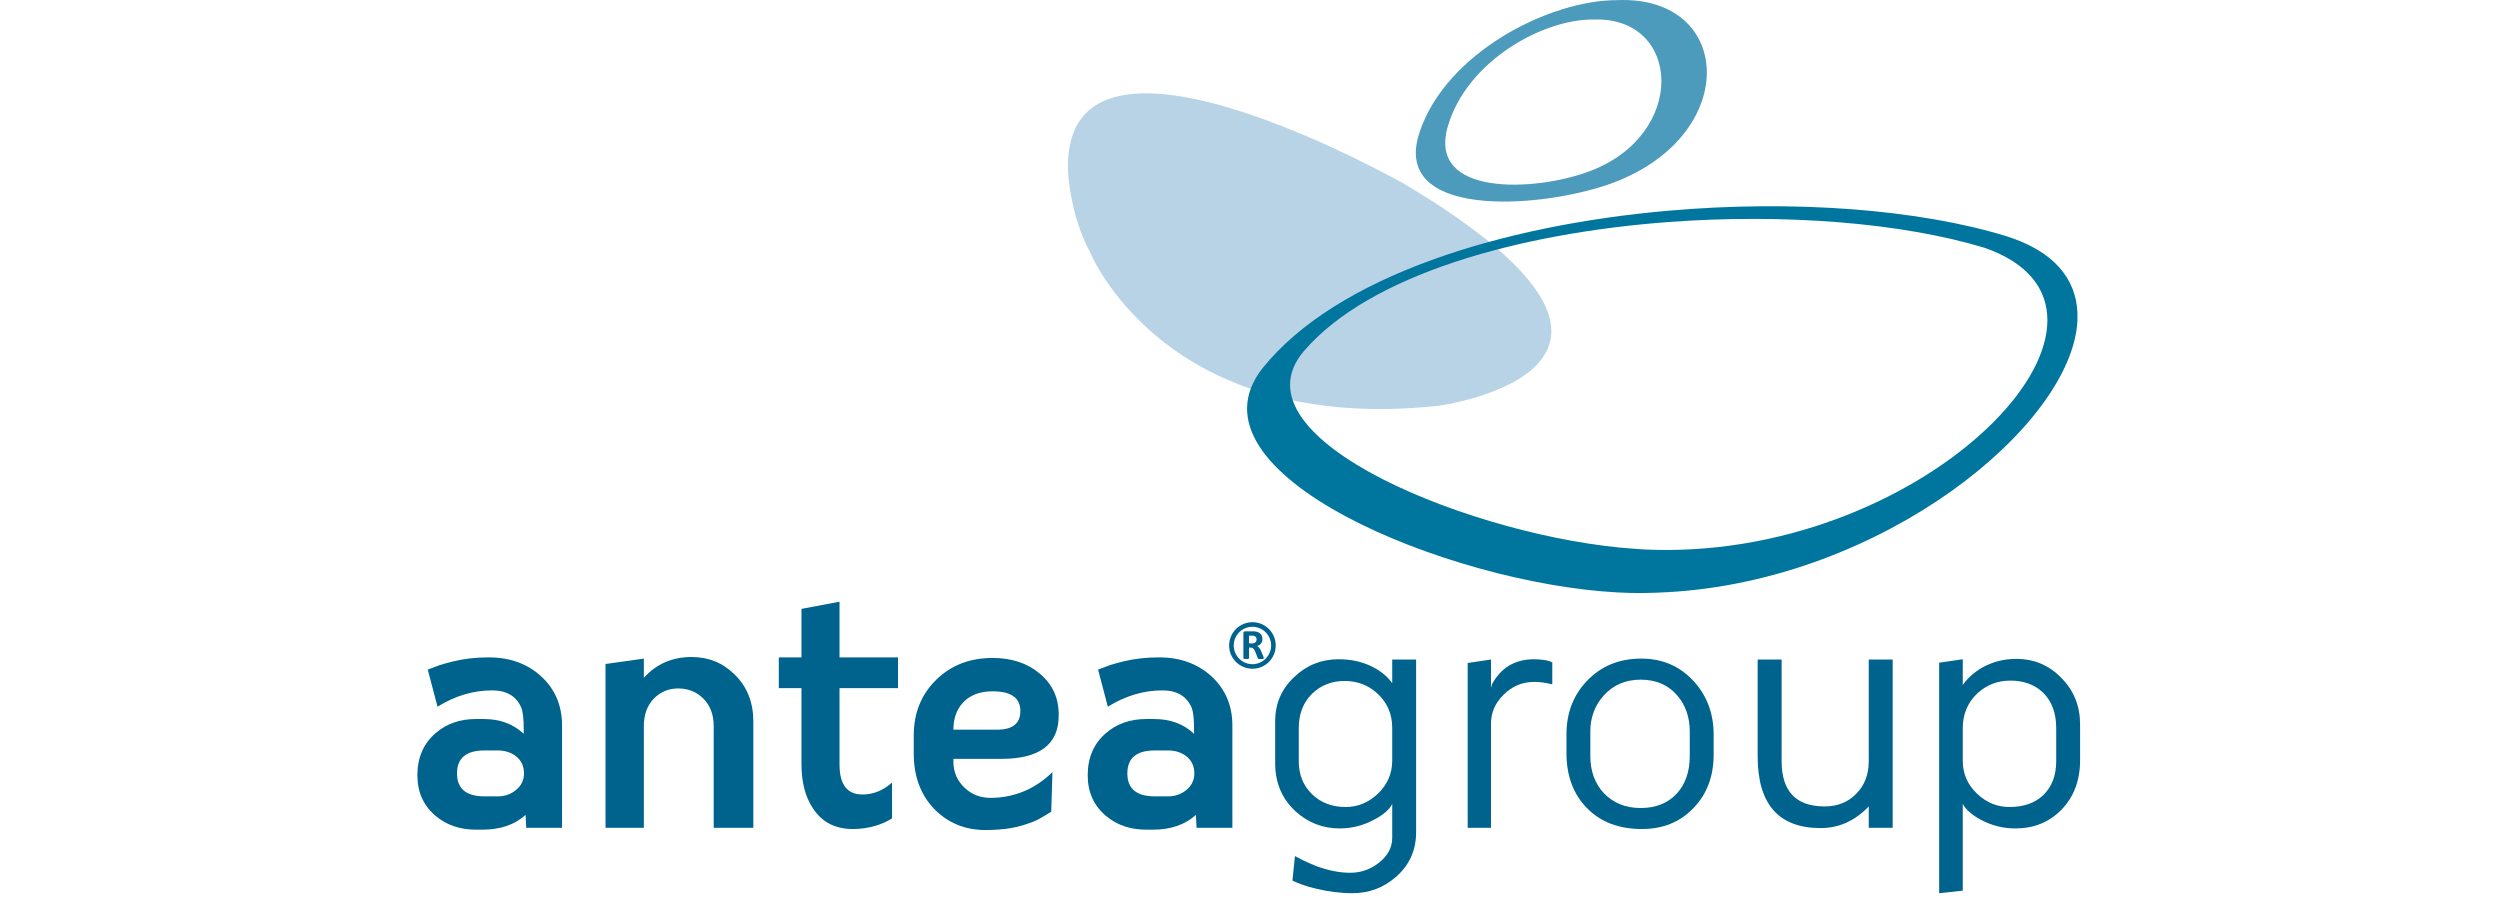
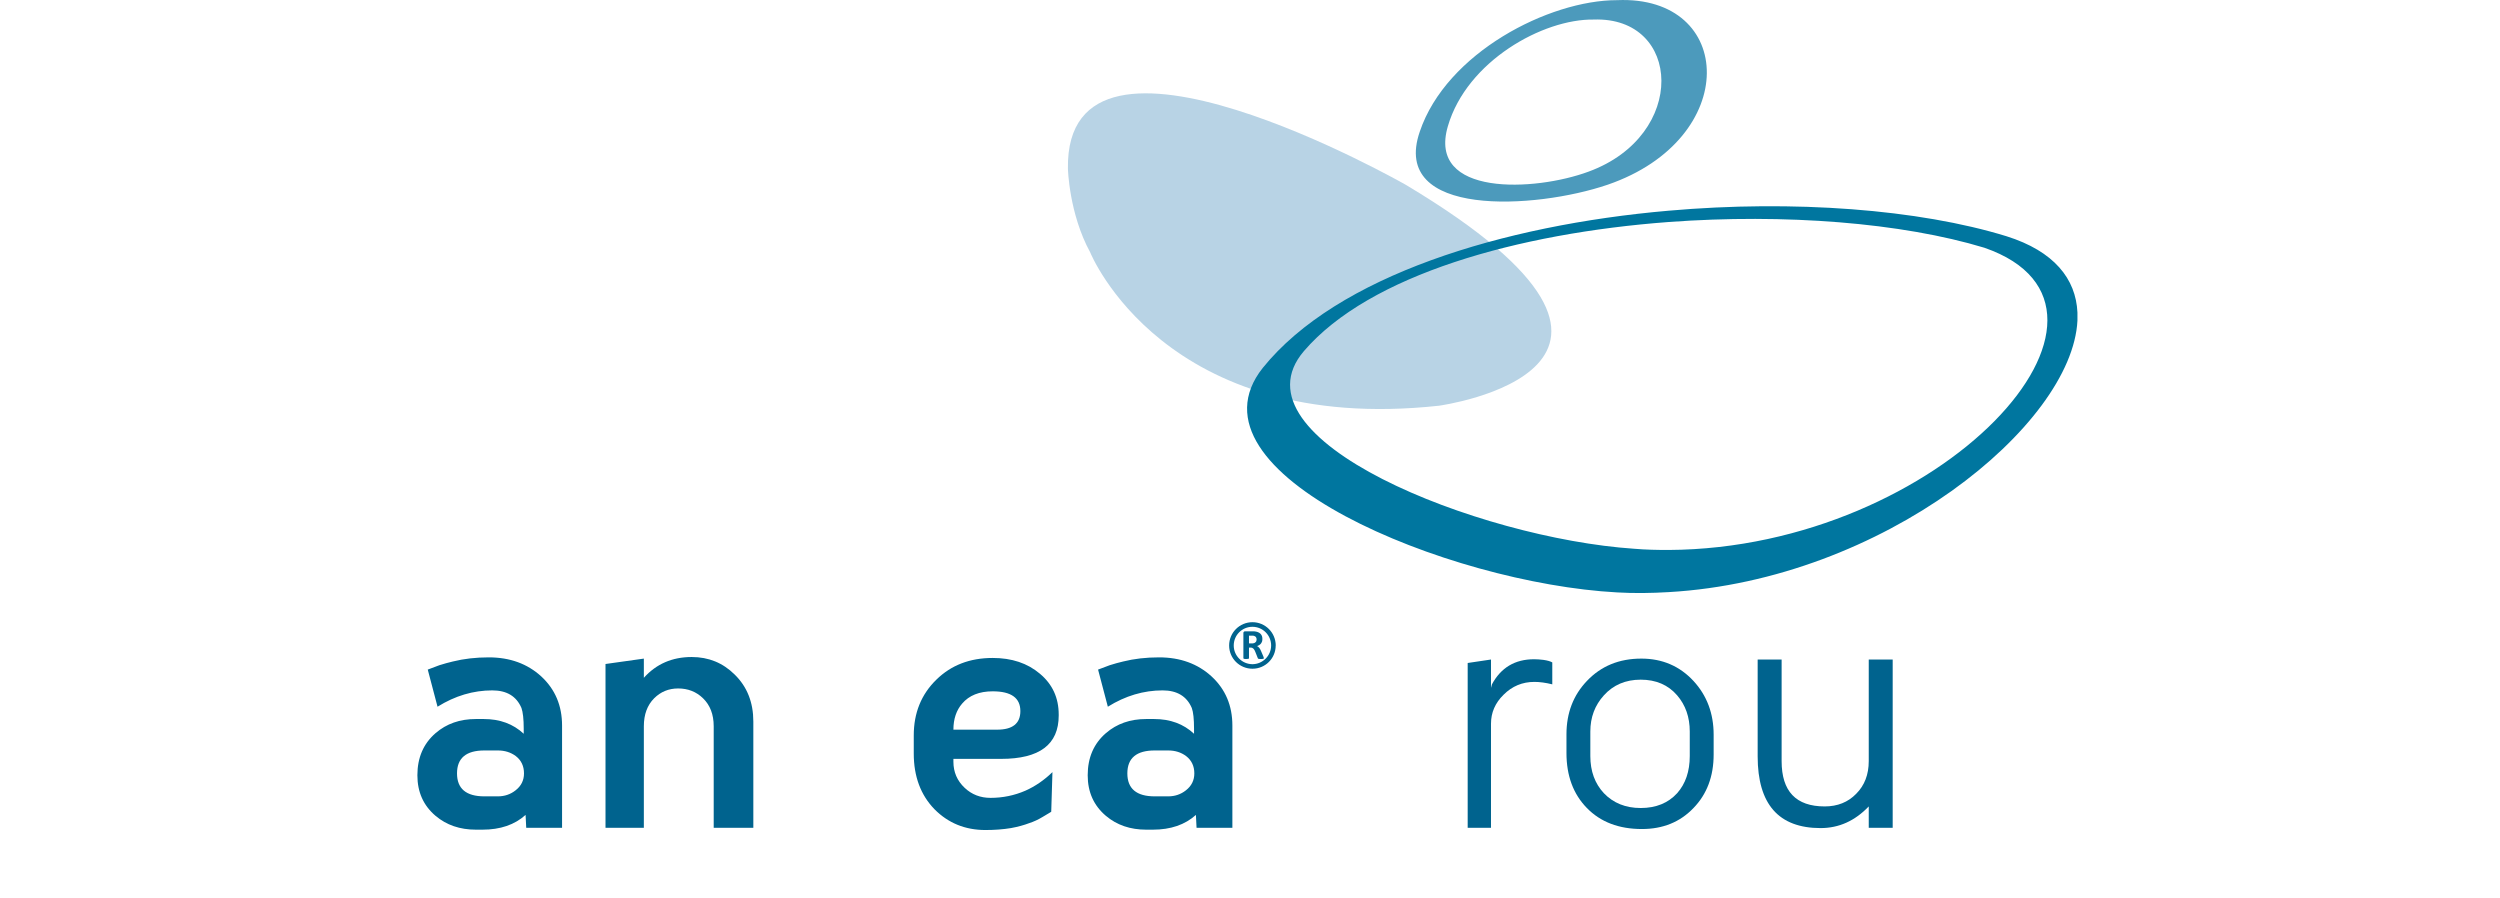
<svg xmlns="http://www.w3.org/2000/svg" width="181" zoomAndPan="magnify" viewBox="0 0 135.75 48.75" height="65" preserveAspectRatio="xMidYMid meet" version="1.0">
  <defs>
    <clipPath id="2723e5515e">
      <path d="M 67 11 L 112.949 11 L 112.949 33 L 67 33 Z M 67 11 " clip-rule="nonzero" />
    </clipPath>
    <clipPath id="221bf713c2">
      <path d="M 22.664 35 L 31 35 L 31 46 L 22.664 46 Z M 22.664 35 " clip-rule="nonzero" />
    </clipPath>
    <clipPath id="ff215b7379">
      <path d="M 69 35 L 77 35 L 77 48.5 L 69 48.5 Z M 69 35 " clip-rule="nonzero" />
    </clipPath>
    <clipPath id="02cf6b9f64">
-       <path d="M 105 35 L 112.949 35 L 112.949 48.5 L 105 48.5 Z M 105 35 " clip-rule="nonzero" />
-     </clipPath>
+       </clipPath>
  </defs>
-   <path fill="#00638e" d="M 68.625 35.738 C 68.625 35.746 68.625 35.754 68.621 35.758 C 68.617 35.766 68.609 35.77 68.598 35.773 C 68.586 35.777 68.57 35.781 68.547 35.781 C 68.527 35.785 68.496 35.785 68.457 35.785 C 68.426 35.785 68.398 35.785 68.379 35.781 C 68.359 35.781 68.344 35.777 68.332 35.773 C 68.324 35.77 68.316 35.766 68.309 35.758 C 68.305 35.75 68.301 35.742 68.297 35.734 L 68.164 35.398 C 68.148 35.363 68.133 35.328 68.117 35.297 C 68.102 35.27 68.086 35.246 68.066 35.227 C 68.047 35.207 68.023 35.191 68 35.18 C 67.977 35.172 67.945 35.164 67.914 35.164 L 67.82 35.164 L 67.82 35.734 C 67.82 35.742 67.816 35.75 67.812 35.758 C 67.809 35.762 67.797 35.766 67.789 35.773 C 67.773 35.777 67.762 35.777 67.742 35.781 C 67.723 35.781 67.695 35.785 67.668 35.785 C 67.637 35.785 67.613 35.781 67.594 35.781 C 67.574 35.777 67.559 35.777 67.547 35.773 C 67.535 35.766 67.527 35.762 67.523 35.758 C 67.52 35.75 67.516 35.742 67.516 35.734 L 67.516 34.375 C 67.516 34.344 67.523 34.316 67.543 34.305 C 67.559 34.289 67.582 34.281 67.605 34.281 L 67.992 34.281 C 68.031 34.281 68.066 34.281 68.09 34.281 C 68.117 34.285 68.141 34.285 68.16 34.289 C 68.219 34.297 68.273 34.312 68.32 34.332 C 68.371 34.355 68.41 34.383 68.445 34.414 C 68.477 34.449 68.504 34.488 68.523 34.535 C 68.539 34.578 68.547 34.633 68.547 34.691 C 68.547 34.742 68.543 34.785 68.531 34.828 C 68.516 34.871 68.496 34.906 68.473 34.941 C 68.449 34.973 68.418 35 68.383 35.023 C 68.348 35.047 68.305 35.066 68.258 35.082 C 68.281 35.094 68.301 35.105 68.32 35.121 C 68.34 35.137 68.359 35.156 68.375 35.176 C 68.395 35.199 68.41 35.223 68.426 35.25 C 68.441 35.277 68.457 35.312 68.473 35.348 L 68.598 35.641 C 68.609 35.672 68.617 35.691 68.621 35.707 C 68.625 35.719 68.625 35.73 68.625 35.738 Z M 68.234 34.723 C 68.234 34.672 68.223 34.633 68.199 34.598 C 68.176 34.566 68.141 34.539 68.09 34.527 C 68.074 34.523 68.059 34.52 68.039 34.516 C 68.02 34.516 67.992 34.516 67.957 34.516 L 67.82 34.516 L 67.82 34.938 L 67.973 34.938 C 68.016 34.938 68.055 34.934 68.09 34.922 C 68.121 34.914 68.148 34.898 68.168 34.879 C 68.191 34.859 68.207 34.836 68.219 34.812 C 68.227 34.785 68.234 34.754 68.234 34.723 Z M 68.234 34.723 " fill-opacity="1" fill-rule="nonzero" />
+   <path fill="#00638e" d="M 68.625 35.738 C 68.625 35.746 68.625 35.754 68.621 35.758 C 68.617 35.766 68.609 35.77 68.598 35.773 C 68.586 35.777 68.57 35.781 68.547 35.781 C 68.527 35.785 68.496 35.785 68.457 35.785 C 68.426 35.785 68.398 35.785 68.379 35.781 C 68.359 35.781 68.344 35.777 68.332 35.773 C 68.324 35.77 68.316 35.766 68.309 35.758 C 68.305 35.75 68.301 35.742 68.297 35.734 L 68.164 35.398 C 68.148 35.363 68.133 35.328 68.117 35.297 C 68.102 35.27 68.086 35.246 68.066 35.227 C 68.047 35.207 68.023 35.191 68 35.18 C 67.977 35.172 67.945 35.164 67.914 35.164 L 67.82 35.164 L 67.82 35.734 C 67.82 35.742 67.816 35.75 67.812 35.758 C 67.809 35.762 67.797 35.766 67.789 35.773 C 67.723 35.781 67.695 35.785 67.668 35.785 C 67.637 35.785 67.613 35.781 67.594 35.781 C 67.574 35.777 67.559 35.777 67.547 35.773 C 67.535 35.766 67.527 35.762 67.523 35.758 C 67.52 35.75 67.516 35.742 67.516 35.734 L 67.516 34.375 C 67.516 34.344 67.523 34.316 67.543 34.305 C 67.559 34.289 67.582 34.281 67.605 34.281 L 67.992 34.281 C 68.031 34.281 68.066 34.281 68.09 34.281 C 68.117 34.285 68.141 34.285 68.16 34.289 C 68.219 34.297 68.273 34.312 68.32 34.332 C 68.371 34.355 68.41 34.383 68.445 34.414 C 68.477 34.449 68.504 34.488 68.523 34.535 C 68.539 34.578 68.547 34.633 68.547 34.691 C 68.547 34.742 68.543 34.785 68.531 34.828 C 68.516 34.871 68.496 34.906 68.473 34.941 C 68.449 34.973 68.418 35 68.383 35.023 C 68.348 35.047 68.305 35.066 68.258 35.082 C 68.281 35.094 68.301 35.105 68.32 35.121 C 68.34 35.137 68.359 35.156 68.375 35.176 C 68.395 35.199 68.41 35.223 68.426 35.25 C 68.441 35.277 68.457 35.312 68.473 35.348 L 68.598 35.641 C 68.609 35.672 68.617 35.691 68.621 35.707 C 68.625 35.719 68.625 35.73 68.625 35.738 Z M 68.234 34.723 C 68.234 34.672 68.223 34.633 68.199 34.598 C 68.176 34.566 68.141 34.539 68.09 34.527 C 68.074 34.523 68.059 34.52 68.039 34.516 C 68.02 34.516 67.992 34.516 67.957 34.516 L 67.82 34.516 L 67.82 34.938 L 67.973 34.938 C 68.016 34.938 68.055 34.934 68.09 34.922 C 68.121 34.914 68.148 34.898 68.168 34.879 C 68.191 34.859 68.207 34.836 68.219 34.812 C 68.227 34.785 68.234 34.754 68.234 34.723 Z M 68.234 34.723 " fill-opacity="1" fill-rule="nonzero" />
  <path fill="#00638e" d="M 66.742 35.051 C 66.742 34.352 67.309 33.785 68.008 33.785 C 68.707 33.785 69.27 34.352 69.273 35.051 L 69.27 35.051 C 69.27 35.75 68.707 36.312 68.008 36.312 C 67.309 36.312 66.742 35.75 66.742 35.051 Z M 66.992 35.051 C 66.992 35.609 67.445 36.062 68.008 36.066 C 68.566 36.062 69.02 35.609 69.023 35.051 C 69.023 34.488 68.566 34.035 68.008 34.035 C 67.445 34.035 66.992 34.488 66.992 35.051 Z M 66.992 35.051 " fill-opacity="1" fill-rule="nonzero" />
  <path fill="#b8d3e5" d="M 76.348 10.043 C 76.348 10.043 57.84 -0.531 57.988 9.152 C 57.988 9.152 58.043 11.59 59.199 13.707 C 59.199 13.707 63.211 23.656 78.133 22.031 C 78.133 22.031 92.992 20.008 76.348 10.043 Z M 76.348 10.043 " fill-opacity="1" fill-rule="nonzero" />
  <g clip-path="url(#2723e5515e)">
    <path fill="#00769f" d="M 108.953 12.828 C 104.195 11.363 97.387 10.844 90.605 11.441 C 81.586 12.227 72.602 14.973 68.566 19.98 C 64.035 25.695 78.668 31.676 87.809 32.168 C 88.742 32.223 89.688 32.207 90.605 32.152 C 102.25 31.488 112.523 23.098 112.805 17.41 L 112.805 16.969 C 112.723 15.145 111.539 13.641 108.953 12.828 Z M 90.605 29.863 C 89.992 29.863 89.367 29.852 88.727 29.797 C 80.305 29.227 66.699 23.855 70.805 19.062 C 74.363 14.918 82.426 12.668 90.605 12.055 C 96.906 11.59 103.277 12.094 107.754 13.453 C 117.281 16.758 105.395 29.785 90.605 29.863 Z M 90.605 29.863 " fill-opacity="1" fill-rule="nonzero" />
  </g>
  <g clip-path="url(#221bf713c2)">
    <path fill="#00638e" d="M 29.395 36.734 C 30.145 37.43 30.52 38.316 30.52 39.398 L 30.52 44.949 L 28.574 44.949 L 28.539 44.25 C 27.945 44.785 27.168 45.051 26.199 45.051 L 25.84 45.051 C 24.973 45.051 24.246 44.801 23.652 44.301 C 22.992 43.742 22.664 43.008 22.664 42.098 C 22.664 41.141 22.992 40.379 23.652 39.809 C 24.246 39.297 24.973 39.043 25.84 39.043 L 26.266 39.043 C 27.145 39.043 27.867 39.309 28.438 39.844 L 28.438 39.57 C 28.438 39.047 28.395 38.672 28.316 38.445 C 28.043 37.805 27.516 37.488 26.73 37.488 C 25.703 37.488 24.711 37.781 23.758 38.375 L 23.227 36.359 L 23.859 36.121 C 24.109 36.043 24.355 35.973 24.594 35.918 C 25.188 35.77 25.836 35.695 26.539 35.695 C 27.691 35.695 28.641 36.043 29.395 36.734 Z M 27.035 43.242 C 27.398 43.242 27.719 43.133 27.992 42.918 C 28.301 42.68 28.453 42.371 28.453 41.996 C 28.453 41.598 28.305 41.285 28.008 41.055 C 27.734 40.852 27.41 40.75 27.035 40.75 L 26.301 40.75 C 25.312 40.75 24.816 41.164 24.816 41.996 C 24.816 42.824 25.312 43.242 26.301 43.242 Z M 27.035 43.242 " fill-opacity="1" fill-rule="nonzero" />
  </g>
  <path fill="#00638e" d="M 38.754 44.949 L 38.754 39.434 C 38.754 38.797 38.559 38.289 38.172 37.914 C 37.809 37.562 37.359 37.383 36.824 37.383 C 36.309 37.383 35.879 37.562 35.523 37.914 C 35.148 38.289 34.961 38.797 34.961 39.434 L 34.961 44.949 L 32.879 44.949 L 32.879 36.055 L 34.961 35.762 L 34.961 36.805 C 35.633 36.055 36.5 35.676 37.559 35.676 C 38.48 35.676 39.258 35.996 39.898 36.633 C 40.57 37.293 40.906 38.141 40.906 39.18 L 40.906 44.949 Z M 38.754 44.949 " fill-opacity="1" fill-rule="nonzero" />
-   <path fill="#00638e" d="M 44.152 43.906 C 43.73 43.281 43.52 42.48 43.52 41.5 L 43.52 37.367 L 42.289 37.367 L 42.289 35.695 L 43.52 35.695 L 43.52 33.062 L 45.586 32.672 L 45.586 35.695 L 48.762 35.695 L 48.762 37.367 L 45.586 37.367 L 45.586 41.516 C 45.586 42.598 46 43.141 46.832 43.141 C 47.426 43.141 47.957 42.922 48.438 42.492 L 48.438 44.438 C 48.188 44.598 47.902 44.727 47.582 44.828 C 47.176 44.953 46.746 45.016 46.305 45.016 C 45.359 45.016 44.641 44.648 44.152 43.906 Z M 44.152 43.906 " fill-opacity="1" fill-rule="nonzero" />
  <path fill="#00638e" d="M 57.082 44.078 C 57.07 44.09 57.051 44.102 57.027 44.113 L 56.602 44.367 C 56.375 44.504 56.141 44.613 55.902 44.691 C 55.594 44.809 55.258 44.898 54.895 44.965 C 54.473 45.035 54.012 45.07 53.512 45.07 C 52.406 45.07 51.484 44.691 50.742 43.941 C 49.992 43.168 49.617 42.16 49.617 40.918 L 49.617 39.93 C 49.617 38.711 50.027 37.703 50.844 36.906 C 51.645 36.121 52.66 35.727 53.902 35.727 C 54.941 35.727 55.793 36.012 56.465 36.582 C 57.148 37.152 57.488 37.891 57.488 38.801 L 57.488 38.852 C 57.488 40.426 56.449 41.207 54.363 41.207 L 51.77 41.207 L 51.77 41.363 C 51.77 41.922 51.973 42.395 52.383 42.781 C 52.77 43.145 53.238 43.324 53.785 43.324 C 54.445 43.324 55.078 43.195 55.68 42.934 C 56.215 42.695 56.703 42.359 57.148 41.926 Z M 54.141 39.621 C 54.984 39.621 55.406 39.285 55.406 38.613 C 55.406 37.895 54.906 37.539 53.902 37.539 C 53.176 37.539 52.621 37.762 52.246 38.203 C 51.93 38.566 51.77 39.043 51.77 39.621 Z M 54.141 39.621 " fill-opacity="1" fill-rule="nonzero" />
  <path fill="#00638e" d="M 65.793 36.734 C 66.543 37.43 66.918 38.316 66.918 39.398 L 66.918 44.949 L 64.973 44.949 L 64.938 44.25 C 64.344 44.785 63.566 45.051 62.598 45.051 L 62.238 45.051 C 61.371 45.051 60.645 44.801 60.051 44.301 C 59.391 43.742 59.062 43.008 59.062 42.098 C 59.062 41.141 59.391 40.379 60.051 39.809 C 60.645 39.297 61.371 39.043 62.238 39.043 L 62.664 39.043 C 63.543 39.043 64.266 39.309 64.836 39.844 L 64.836 39.57 C 64.836 39.047 64.797 38.672 64.715 38.445 C 64.441 37.805 63.91 37.488 63.129 37.488 C 62.102 37.488 61.109 37.781 60.156 38.375 L 59.625 36.359 L 60.258 36.121 C 60.508 36.043 60.75 35.973 60.992 35.918 C 61.582 35.77 62.23 35.695 62.938 35.695 C 64.09 35.695 65.039 36.043 65.793 36.734 Z M 63.434 43.242 C 63.797 43.242 64.117 43.133 64.391 42.918 C 64.699 42.68 64.852 42.371 64.852 41.996 C 64.852 41.598 64.703 41.285 64.406 41.055 C 64.133 40.852 63.809 40.75 63.434 40.75 L 62.699 40.75 C 61.711 40.75 61.215 41.164 61.215 41.996 C 61.215 42.824 61.711 43.242 62.699 43.242 Z M 63.434 43.242 " fill-opacity="1" fill-rule="nonzero" />
  <g clip-path="url(#ff215b7379)">
-     <path fill="#00638e" d="M 76.895 45.188 C 76.895 46.176 76.523 46.992 75.785 47.629 C 75.113 48.211 74.332 48.5 73.445 48.5 C 72.773 48.5 72.102 48.414 71.43 48.246 C 71.168 48.188 70.918 48.113 70.676 48.023 C 70.484 47.953 70.316 47.887 70.18 47.816 L 70.316 46.484 L 70.781 46.727 C 71.02 46.84 71.25 46.941 71.48 47.031 C 72.129 47.27 72.738 47.391 73.309 47.391 C 73.898 47.391 74.422 47.207 74.879 46.844 C 75.355 46.469 75.598 46.02 75.598 45.496 L 75.598 43.652 C 75.449 43.957 75.121 44.242 74.621 44.504 C 74.031 44.824 73.406 44.984 72.742 44.984 C 71.832 44.984 71.035 44.676 70.352 44.059 C 69.613 43.379 69.242 42.508 69.242 41.449 L 69.242 39.16 C 69.242 38.203 69.59 37.402 70.285 36.754 C 70.957 36.113 71.758 35.797 72.691 35.797 C 73.387 35.797 74.008 35.941 74.555 36.223 C 74.996 36.453 75.344 36.742 75.598 37.094 L 75.598 35.812 L 76.895 35.812 Z M 74.812 43.105 C 75.336 42.605 75.598 42 75.598 41.293 L 75.598 39.535 C 75.598 38.785 75.336 38.164 74.812 37.676 C 74.309 37.207 73.711 36.977 73.016 36.977 C 72.309 36.977 71.719 37.207 71.238 37.676 C 70.762 38.152 70.523 38.773 70.523 39.535 L 70.523 41.328 C 70.523 42.059 70.762 42.656 71.238 43.121 C 71.719 43.59 72.328 43.82 73.066 43.82 C 73.73 43.82 74.309 43.582 74.812 43.105 Z M 74.812 43.105 " fill-opacity="1" fill-rule="nonzero" />
-   </g>
+     </g>
  <path fill="#00638e" d="M 79.695 36 L 80.961 35.812 L 80.961 37.352 L 81.012 37.16 C 81.5 36.254 82.262 35.797 83.301 35.797 C 83.457 35.797 83.629 35.809 83.812 35.832 C 84.027 35.863 84.188 35.91 84.289 35.969 L 84.289 37.16 C 83.926 37.07 83.602 37.027 83.316 37.027 C 82.668 37.027 82.109 37.258 81.641 37.727 C 81.188 38.172 80.961 38.695 80.961 39.297 L 80.961 44.949 L 79.695 44.949 Z M 79.695 36 " fill-opacity="1" fill-rule="nonzero" />
  <path fill="#00638e" d="M 86.168 43.875 C 85.43 43.121 85.059 42.125 85.059 40.887 L 85.059 39.875 C 85.059 38.715 85.43 37.75 86.168 36.977 C 86.934 36.168 87.918 35.762 89.125 35.762 C 90.262 35.762 91.207 36.168 91.957 36.977 C 92.688 37.77 93.051 38.746 93.051 39.895 L 93.051 40.969 C 93.051 42.152 92.688 43.121 91.957 43.875 C 91.23 44.637 90.297 45.016 89.156 45.016 C 87.906 45.016 86.91 44.637 86.168 43.875 Z M 87.09 37.758 C 86.602 38.297 86.355 38.949 86.355 39.723 L 86.355 41.055 C 86.355 41.875 86.602 42.547 87.09 43.07 C 87.602 43.605 88.27 43.875 89.09 43.875 C 89.922 43.875 90.582 43.605 91.07 43.07 C 91.523 42.559 91.754 41.887 91.754 41.055 L 91.754 39.723 C 91.754 38.938 91.523 38.285 91.07 37.758 C 90.582 37.191 89.922 36.906 89.09 36.906 C 88.27 36.906 87.602 37.191 87.09 37.758 Z M 87.09 37.758 " fill-opacity="1" fill-rule="nonzero" />
  <path fill="#00638e" d="M 95.441 35.812 L 96.742 35.812 L 96.742 41.328 C 96.742 42.969 97.52 43.789 99.082 43.789 C 99.777 43.789 100.348 43.559 100.789 43.105 C 101.246 42.648 101.473 42.059 101.473 41.328 L 101.473 35.812 L 102.773 35.812 L 102.773 44.949 L 101.473 44.949 L 101.473 43.789 C 100.723 44.574 99.852 44.965 98.859 44.965 C 96.582 44.965 95.441 43.668 95.441 41.074 Z M 95.441 35.812 " fill-opacity="1" fill-rule="nonzero" />
  <g clip-path="url(#02cf6b9f64)">
-     <path fill="#00638e" d="M 106.578 48.363 L 105.297 48.5 L 105.297 35.984 L 106.578 35.797 L 106.578 37.195 C 106.84 36.82 107.188 36.508 107.621 36.258 C 108.18 35.941 108.801 35.777 109.484 35.777 C 110.453 35.777 111.27 36.125 111.941 36.82 C 112.613 37.504 112.949 38.34 112.949 39.332 L 112.949 41.277 C 112.949 42.383 112.609 43.281 111.926 43.977 C 111.266 44.648 110.434 44.984 109.434 44.984 C 108.773 44.984 108.152 44.828 107.57 44.52 C 107.07 44.25 106.738 43.957 106.578 43.652 Z M 106.578 41.312 C 106.578 42.016 106.84 42.617 107.363 43.105 C 107.867 43.582 108.449 43.82 109.109 43.82 C 109.871 43.82 110.48 43.613 110.934 43.191 C 111.414 42.734 111.652 42.113 111.652 41.328 L 111.652 39.535 C 111.652 38.715 111.414 38.074 110.934 37.605 C 110.48 37.172 109.887 36.957 109.16 36.957 C 108.465 36.957 107.867 37.191 107.363 37.656 C 106.84 38.16 106.578 38.785 106.578 39.535 Z M 106.578 41.312 " fill-opacity="1" fill-rule="nonzero" />
-   </g>
+     </g>
  <path fill="#4c9abc" d="M 87.293 10.031 C 83.375 11.367 75.48 11.84 77.094 7.148 C 78.535 2.871 84.105 0.008 87.809 0.008 C 94.219 -0.27 94.562 7.535 87.293 10.031 Z M 86.539 1.062 C 83.785 1.02 79.652 3.32 78.621 6.848 C 77.48 10.699 83.355 10.398 86.258 9.32 C 91.66 7.344 91.312 0.891 86.539 1.062 Z M 86.539 1.062 " fill-opacity="1" fill-rule="evenodd" />
</svg>